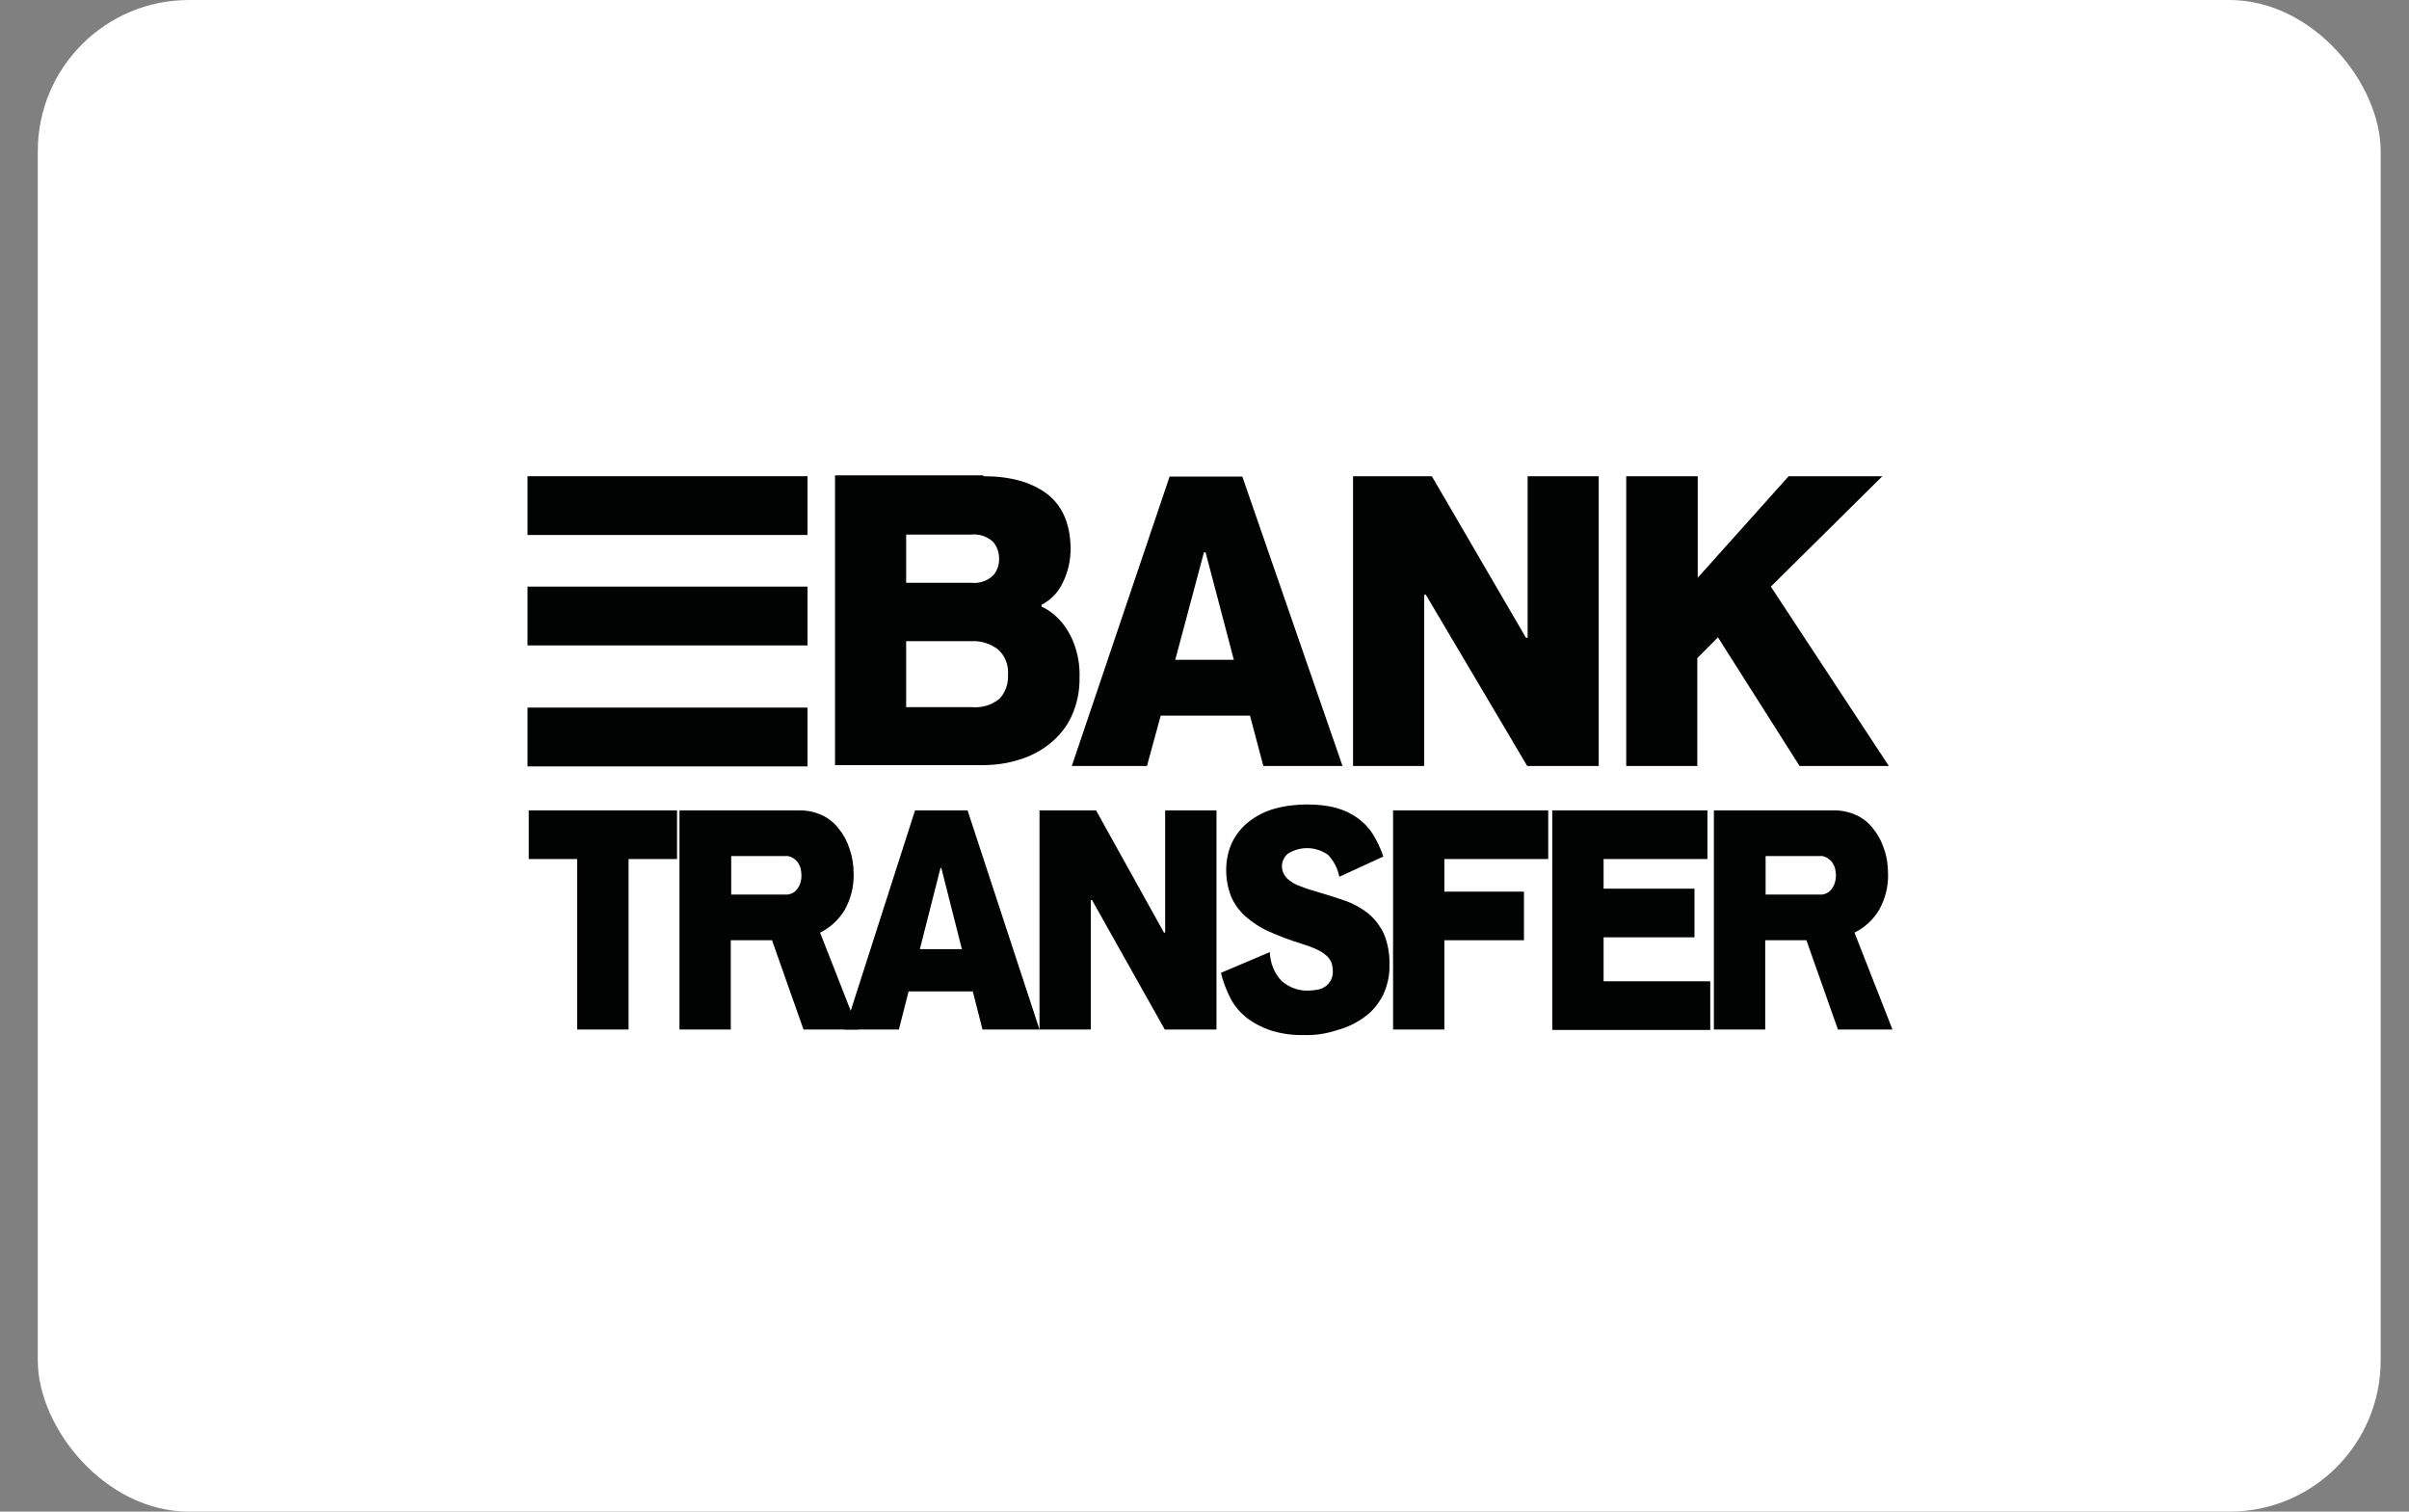
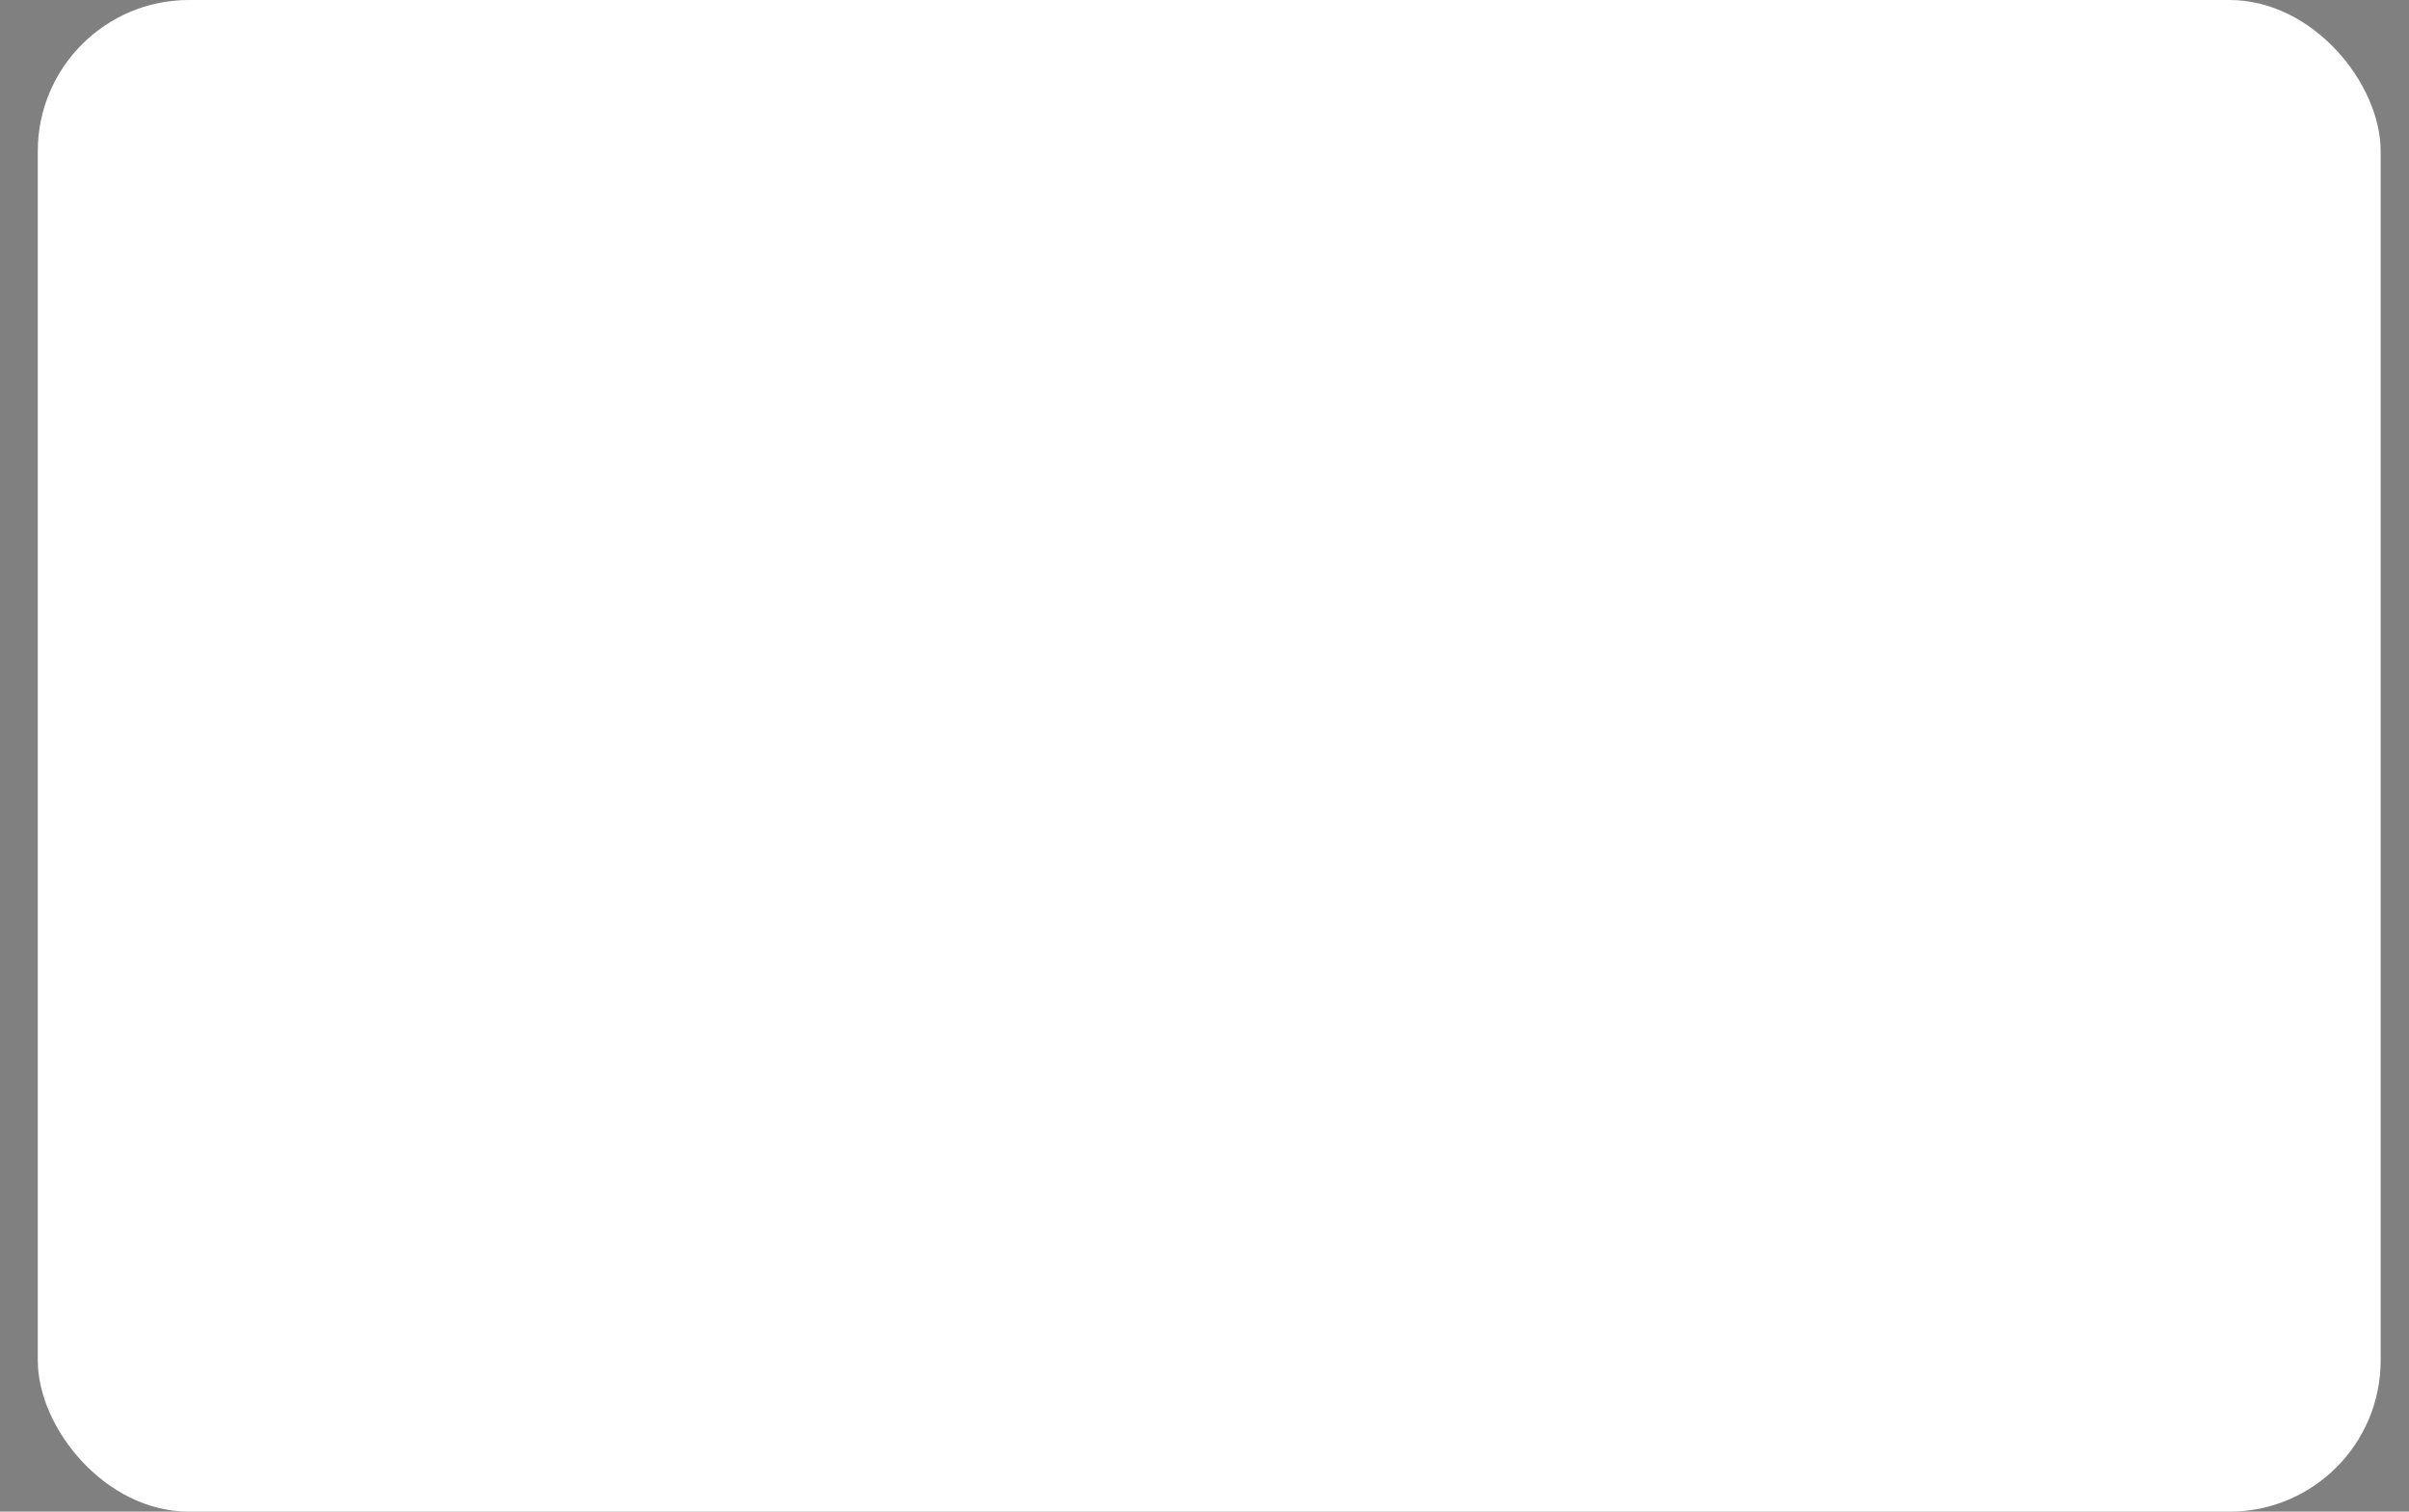
<svg xmlns="http://www.w3.org/2000/svg" width="51" height="32" viewBox="0 0 51 32" fill="none">
  <rect x="0" y="0" width="51" height="32" fill="#808080" stroke="none" />
  <rect x="0.8" width="49.6" height="32" rx="3.2" fill="white" />
  <g clip-path="url(#clip0_1133_11988)">
    <path d="M20.818 10.081C21.391 10.081 21.836 10.206 22.169 10.457C22.494 10.707 22.657 11.092 22.666 11.603C22.666 11.854 22.614 12.104 22.503 12.328C22.409 12.534 22.246 12.704 22.05 12.803V12.839C22.272 12.946 22.46 13.116 22.597 13.34C22.683 13.475 22.742 13.618 22.785 13.77C22.837 13.949 22.862 14.146 22.854 14.334C22.862 14.621 22.802 14.899 22.691 15.149C22.588 15.382 22.426 15.579 22.238 15.731C22.041 15.893 21.819 16.009 21.579 16.081C21.331 16.161 21.066 16.197 20.809 16.197H17.678V10.063H20.818V10.081ZM19.184 12.337H20.561C20.732 12.355 20.895 12.302 21.023 12.185C21.109 12.087 21.16 11.952 21.151 11.818C21.151 11.693 21.109 11.567 21.023 11.469C20.895 11.352 20.724 11.299 20.561 11.316H19.184V12.337ZM19.184 14.97H20.578C20.792 14.988 21.006 14.925 21.169 14.782C21.288 14.648 21.348 14.478 21.34 14.29C21.357 14.084 21.28 13.887 21.134 13.752C20.972 13.627 20.775 13.564 20.578 13.573H19.184V14.97Z" fill="#010202" />
    <path d="M24.282 16.215H22.691L24.761 10.089H26.301L28.422 16.215H26.746L26.463 15.149H24.573L24.282 16.215ZM25.523 11.693H25.488L24.881 13.967H26.121L25.523 11.693Z" fill="#010202" />
    <path d="M30.185 12.588H30.151V16.215H28.645V10.081H30.313L32.306 13.502H32.341V10.081H33.846V16.215H32.332L30.185 12.588Z" fill="#010202" />
-     <path d="M35.942 10.081V12.23L37.867 10.081H39.851L37.49 12.418L39.988 16.215H38.098L36.37 13.492L35.933 13.931V16.215H34.428V10.081H35.942Z" fill="#010202" />
    <path d="M14.333 17.155V18.185H13.307V21.794H12.22V18.185H11.194V17.155H14.333Z" fill="#010202" />
    <path d="M16.943 17.155C17.097 17.155 17.259 17.191 17.396 17.254C17.533 17.316 17.661 17.415 17.755 17.54C17.858 17.666 17.935 17.809 17.986 17.97C18.046 18.14 18.072 18.319 18.072 18.498C18.08 18.767 18.012 19.027 17.884 19.26C17.755 19.475 17.576 19.636 17.362 19.743L18.166 21.794H17.011L16.344 19.904H15.471V21.794H14.385V17.155H16.943ZM16.617 18.937C16.72 18.946 16.823 18.901 16.883 18.812C16.943 18.731 16.968 18.633 16.968 18.534C16.968 18.489 16.96 18.436 16.951 18.391C16.943 18.346 16.917 18.302 16.891 18.257C16.866 18.221 16.823 18.185 16.78 18.158C16.729 18.131 16.677 18.113 16.617 18.122H15.48V18.937H16.617Z" fill="#010202" />
    <path d="M19.03 21.794H17.883L19.372 17.155H20.484L22.007 21.794H20.8L20.595 20.988H19.235L19.03 21.794ZM19.928 18.373H19.911L19.474 20.093H20.364L19.928 18.373Z" fill="#010202" />
    <path d="M23.119 19.054H23.093V21.794H22.007V17.155H23.204L24.642 19.743H24.667V17.155H25.754V21.794H24.659L23.119 19.054Z" fill="#010202" />
    <path d="M27.61 21.91C27.37 21.919 27.131 21.884 26.9 21.812C26.712 21.749 26.541 21.66 26.387 21.543C26.25 21.427 26.13 21.293 26.044 21.122C25.959 20.952 25.89 20.773 25.848 20.594L26.883 20.155C26.891 20.388 26.977 20.603 27.131 20.764C27.293 20.907 27.499 20.979 27.704 20.97C27.764 20.97 27.824 20.961 27.884 20.952C27.944 20.943 27.995 20.925 28.046 20.89C28.098 20.863 28.132 20.818 28.166 20.764C28.2 20.71 28.217 20.639 28.217 20.576C28.217 20.513 28.209 20.451 28.192 20.388C28.166 20.325 28.132 20.272 28.089 20.236C28.029 20.182 27.961 20.137 27.884 20.102C27.772 20.048 27.661 20.012 27.55 19.976C27.311 19.904 27.079 19.815 26.857 19.716C26.677 19.636 26.515 19.528 26.361 19.394C26.233 19.278 26.13 19.134 26.061 18.973C25.993 18.794 25.959 18.606 25.959 18.418C25.959 18.212 26.002 18.006 26.087 17.827C26.173 17.657 26.293 17.505 26.447 17.388C26.609 17.263 26.789 17.173 26.985 17.119C27.208 17.057 27.439 17.03 27.67 17.03C27.875 17.03 28.089 17.048 28.286 17.102C28.448 17.146 28.602 17.218 28.739 17.316C28.867 17.406 28.979 17.522 29.064 17.657C29.158 17.809 29.227 17.961 29.287 18.131L28.354 18.561C28.32 18.382 28.234 18.221 28.115 18.096C27.858 17.916 27.533 17.907 27.268 18.069C27.191 18.131 27.148 18.221 27.139 18.319C27.139 18.382 27.148 18.436 27.174 18.489C27.199 18.543 27.242 18.597 27.293 18.633C27.362 18.687 27.439 18.731 27.524 18.758C27.653 18.812 27.772 18.848 27.901 18.884C28.106 18.946 28.311 19.009 28.491 19.072C28.662 19.134 28.825 19.224 28.97 19.34C29.107 19.457 29.218 19.6 29.295 19.761C29.381 19.967 29.424 20.2 29.415 20.424C29.424 20.648 29.372 20.863 29.278 21.069C29.184 21.248 29.056 21.409 28.893 21.525C28.722 21.651 28.525 21.749 28.32 21.803C28.08 21.884 27.841 21.919 27.61 21.91Z" fill="#010202" />
    <path d="M30.578 18.875H32.263V19.904H30.578V21.794H29.492V17.155H32.777V18.185H30.578V18.875Z" fill="#010202" />
-     <path d="M32.862 17.155H36.147V18.185H33.949V18.812H35.873V19.842H33.949V20.773H36.207V21.803H32.862V17.155Z" fill="#010202" />
    <path d="M38.842 17.155C38.996 17.155 39.158 17.191 39.295 17.254C39.432 17.316 39.561 17.415 39.655 17.54C39.757 17.666 39.834 17.809 39.886 17.97C39.946 18.14 39.971 18.319 39.971 18.498C39.98 18.767 39.911 19.027 39.783 19.26C39.655 19.475 39.475 19.636 39.261 19.743L40.065 21.794H38.91L38.243 19.904H37.371V21.794H36.284V17.155H38.842ZM38.517 18.937C38.62 18.946 38.722 18.901 38.782 18.812C38.842 18.731 38.868 18.633 38.868 18.534C38.868 18.489 38.859 18.436 38.851 18.391C38.842 18.346 38.816 18.302 38.791 18.257C38.765 18.221 38.722 18.185 38.679 18.158C38.628 18.131 38.577 18.113 38.517 18.122H37.379V18.937H38.517Z" fill="#010202" />
    <path d="M17.096 10.081H11.168V11.325H17.096V10.081Z" fill="#010202" />
    <path d="M17.096 12.418H11.168V13.663H17.096V12.418Z" fill="#010202" />
    <path d="M17.096 14.979H11.168V16.224H17.096V14.979Z" fill="#010202" />
  </g>
  <defs>
    <clipPath id="clip0_1133_11988">
-       <rect width="29" height="12" fill="white" transform="translate(11.1 10)" />
-     </clipPath>
+       </clipPath>
  </defs>
</svg>